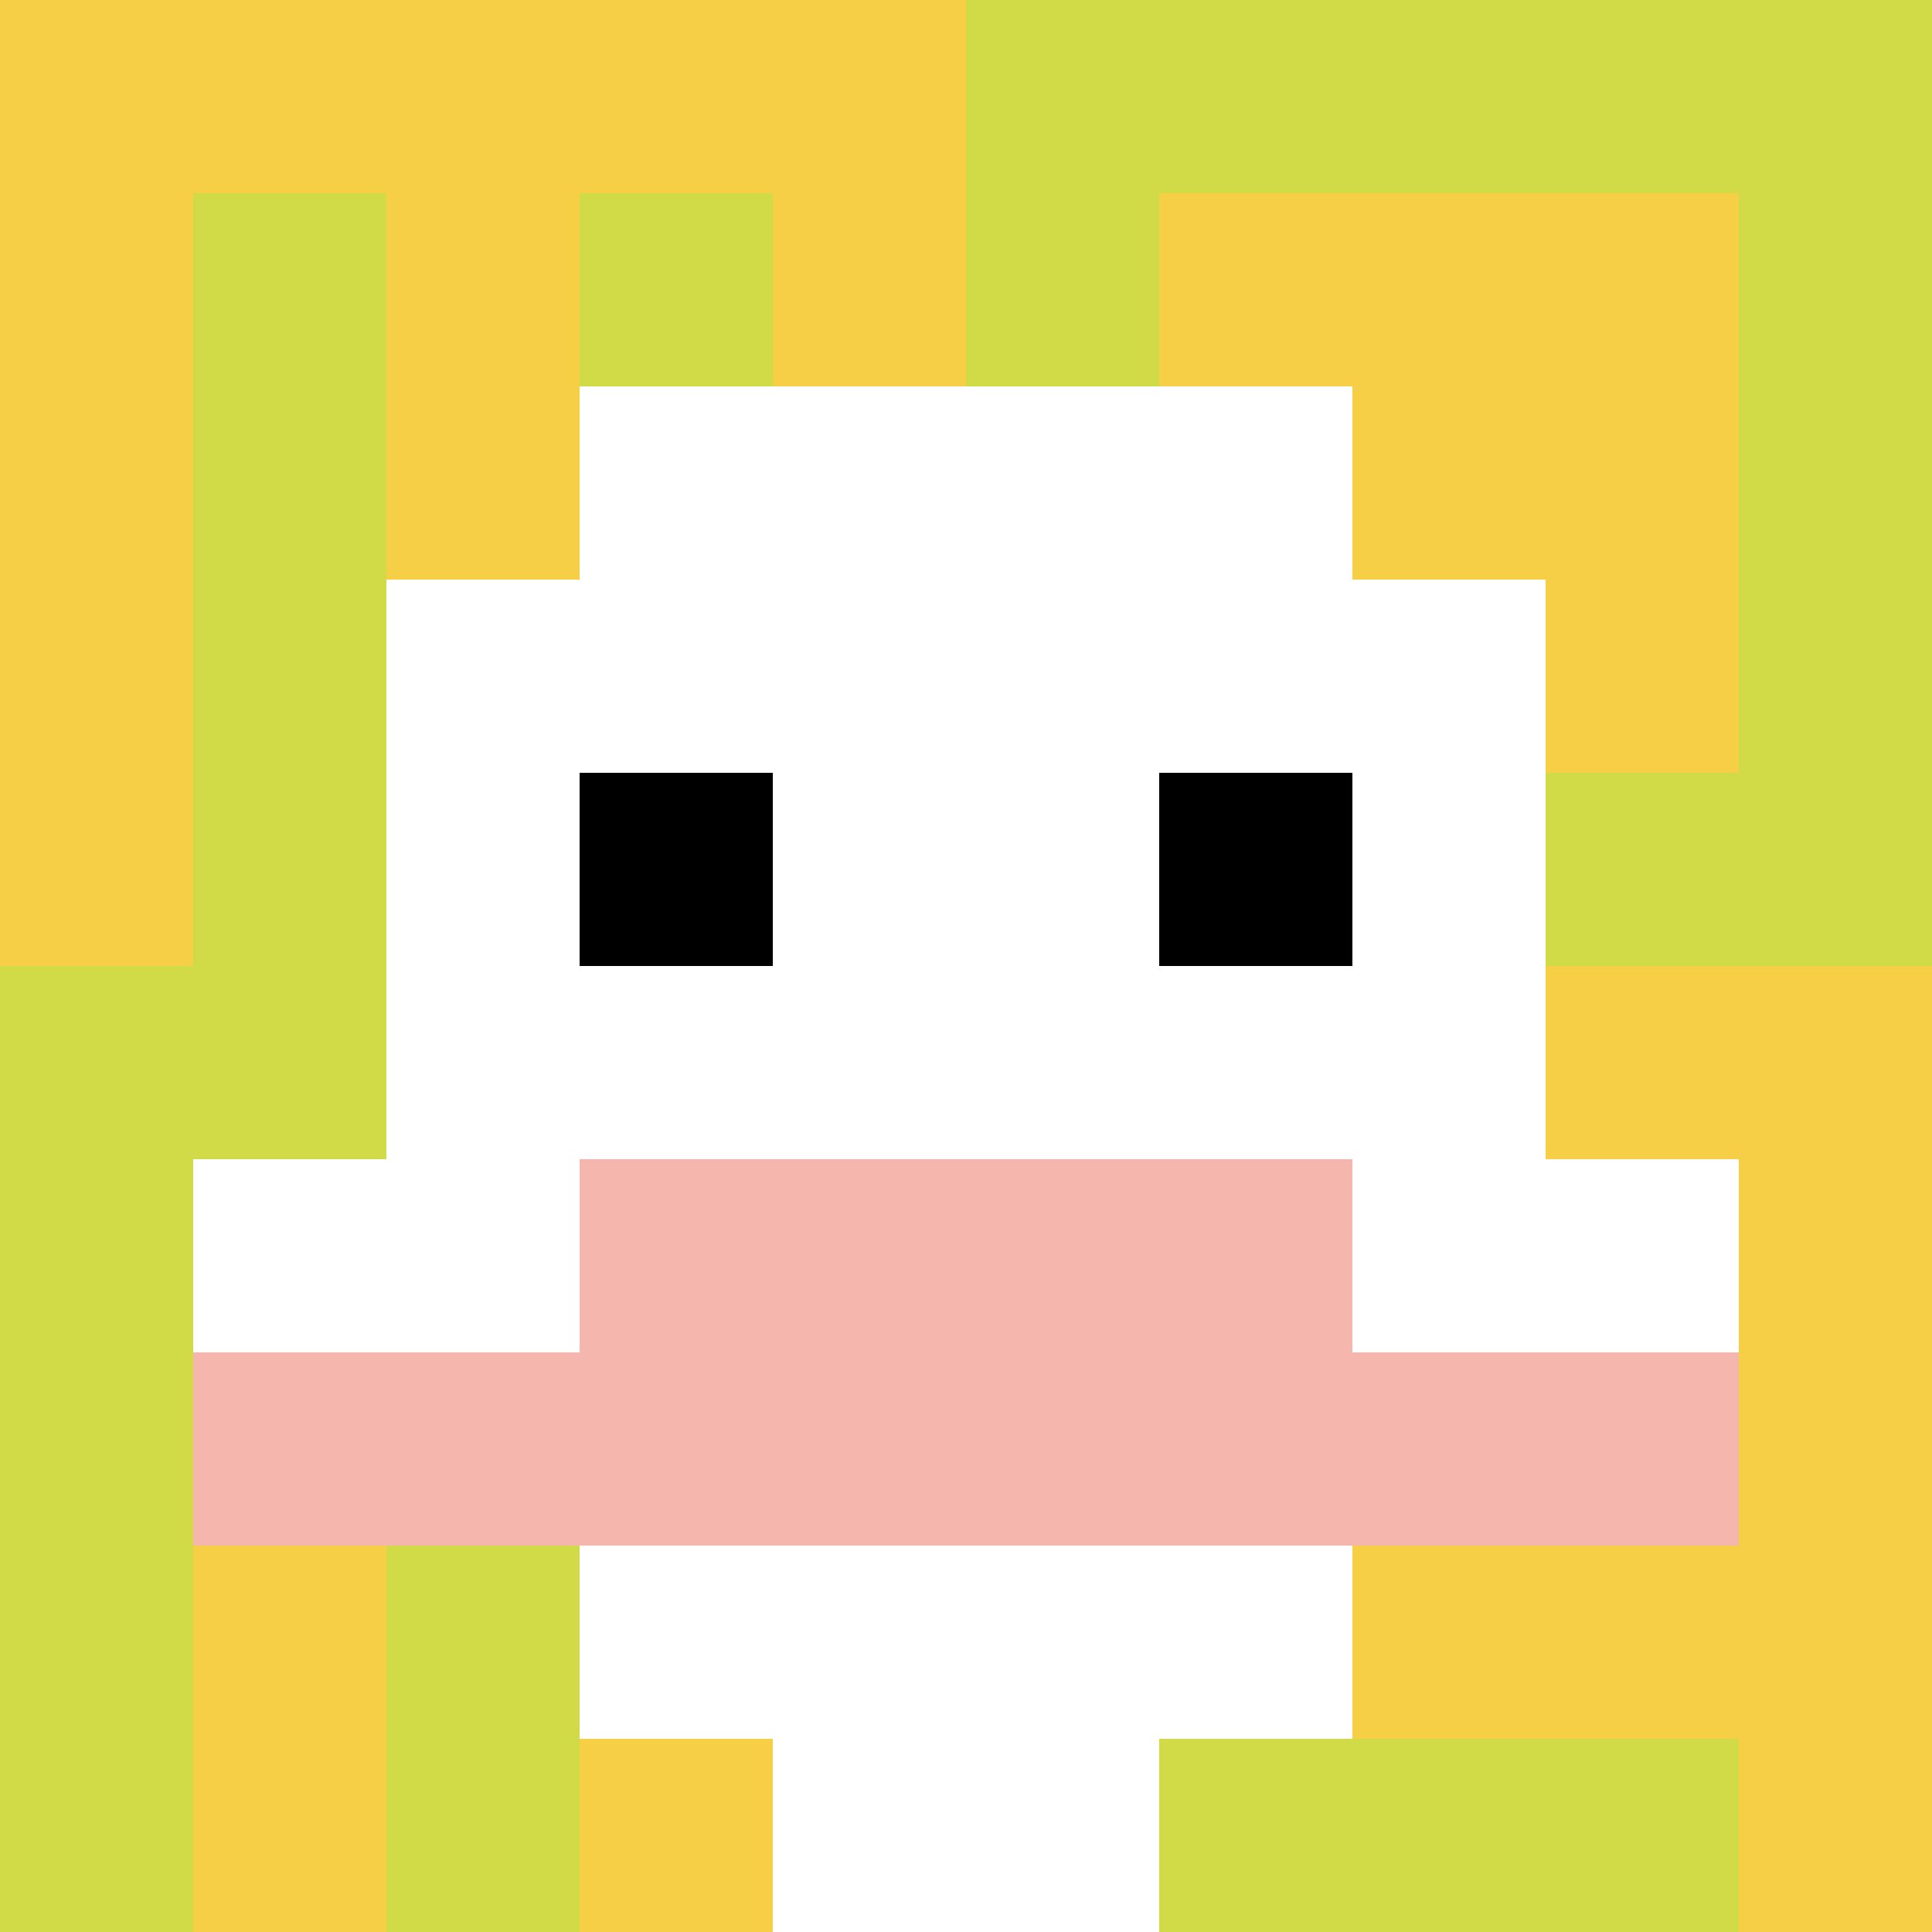
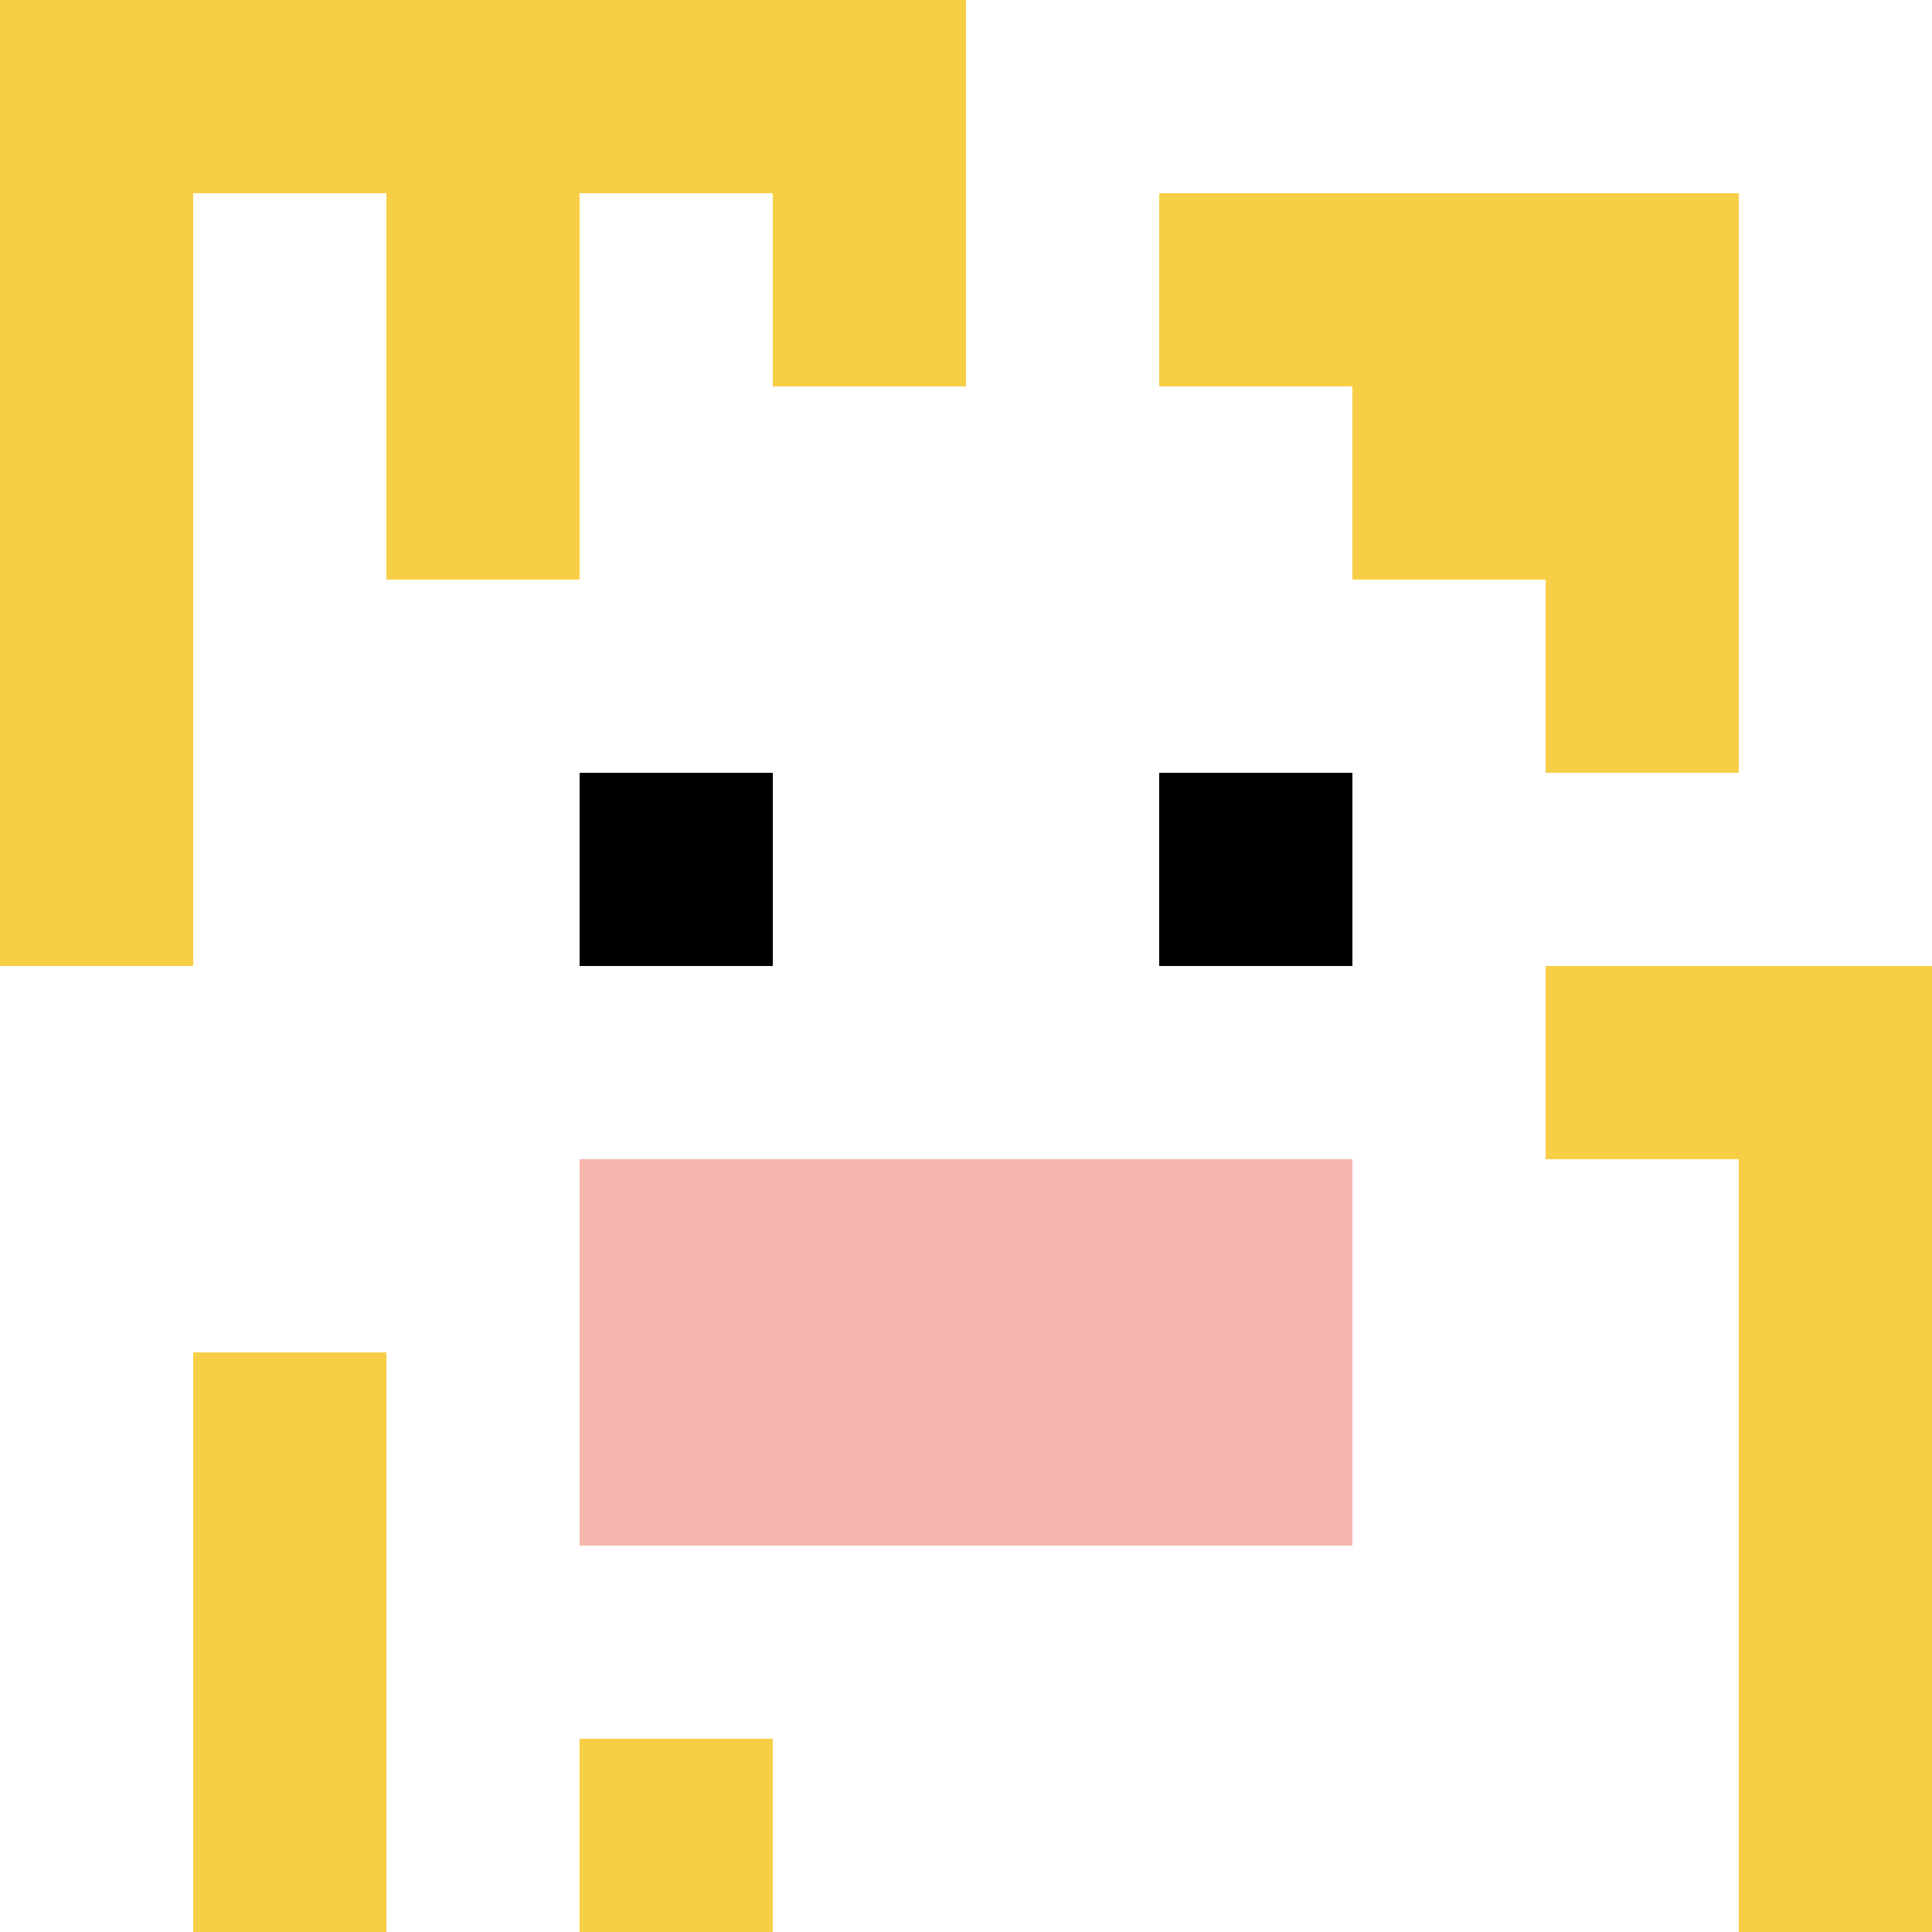
<svg xmlns="http://www.w3.org/2000/svg" version="1.1" width="554" height="554">
  <title>'goose-pfp-186932' by Dmitri Cherniak</title>
  <desc>seed=186932
backgroundColor=#ffffff
padding=20
innerPadding=0
timeout=500
dimension=1
border=false
Save=function(){return n.handleSave()}
frame=844

Rendered at Sun Sep 15 2024 19:55:20 GMT+0300 (Arabian Standard Time)
Generated in &lt;1ms
</desc>
  <defs />
  <rect width="100%" height="100%" fill="#ffffff" />
  <g>
    <g id="0-0">
-       <rect x="0" y="0" height="554" width="554" fill="#D1DB47" />
      <g>
        <rect id="0-0-0-0-5-1" x="0" y="0" width="277" height="55.4" fill="#F7CF46" />
        <rect id="0-0-0-0-1-5" x="0" y="0" width="55.4" height="277" fill="#F7CF46" />
        <rect id="0-0-2-0-1-5" x="110.8" y="0" width="55.4" height="277" fill="#F7CF46" />
        <rect id="0-0-4-0-1-5" x="221.6" y="0" width="55.4" height="277" fill="#F7CF46" />
        <rect id="0-0-6-1-3-3" x="332.4" y="55.4" width="166.2" height="166.2" fill="#F7CF46" />
        <rect id="0-0-1-6-1-4" x="55.4" y="332.4" width="55.4" height="221.6" fill="#F7CF46" />
        <rect id="0-0-3-6-1-4" x="166.2" y="332.4" width="55.4" height="221.6" fill="#F7CF46" />
        <rect id="0-0-5-5-5-1" x="277" y="277" width="277" height="55.4" fill="#F7CF46" />
-         <rect id="0-0-5-8-5-1" x="277" y="443.2" width="277" height="55.4" fill="#F7CF46" />
        <rect id="0-0-5-5-1-5" x="277" y="277" width="55.4" height="277" fill="#F7CF46" />
        <rect id="0-0-9-5-1-5" x="498.6" y="277" width="55.4" height="277" fill="#F7CF46" />
      </g>
      <g>
        <rect id="0-0-3-2-4-7" x="166.2" y="110.8" width="221.6" height="387.8" fill="#ffffff" />
        <rect id="0-0-2-3-6-5" x="110.8" y="166.2" width="332.4" height="277" fill="#ffffff" />
        <rect id="0-0-4-8-2-2" x="221.6" y="443.2" width="110.8" height="110.8" fill="#ffffff" />
        <rect id="0-0-1-6-8-1" x="55.4" y="332.4" width="443.2" height="55.4" fill="#ffffff" />
-         <rect id="0-0-1-7-8-1" x="55.4" y="387.8" width="443.2" height="55.4" fill="#F4B6AD" />
        <rect id="0-0-3-6-4-2" x="166.2" y="332.4" width="221.6" height="110.8" fill="#F4B6AD" />
        <rect id="0-0-3-4-1-1" x="166.2" y="221.6" width="55.4" height="55.4" fill="#000000" />
        <rect id="0-0-6-4-1-1" x="332.4" y="221.6" width="55.4" height="55.4" fill="#000000" />
      </g>
      <rect x="0" y="0" stroke="white" stroke-width="0" height="554" width="554" fill="none" />
    </g>
  </g>
</svg>